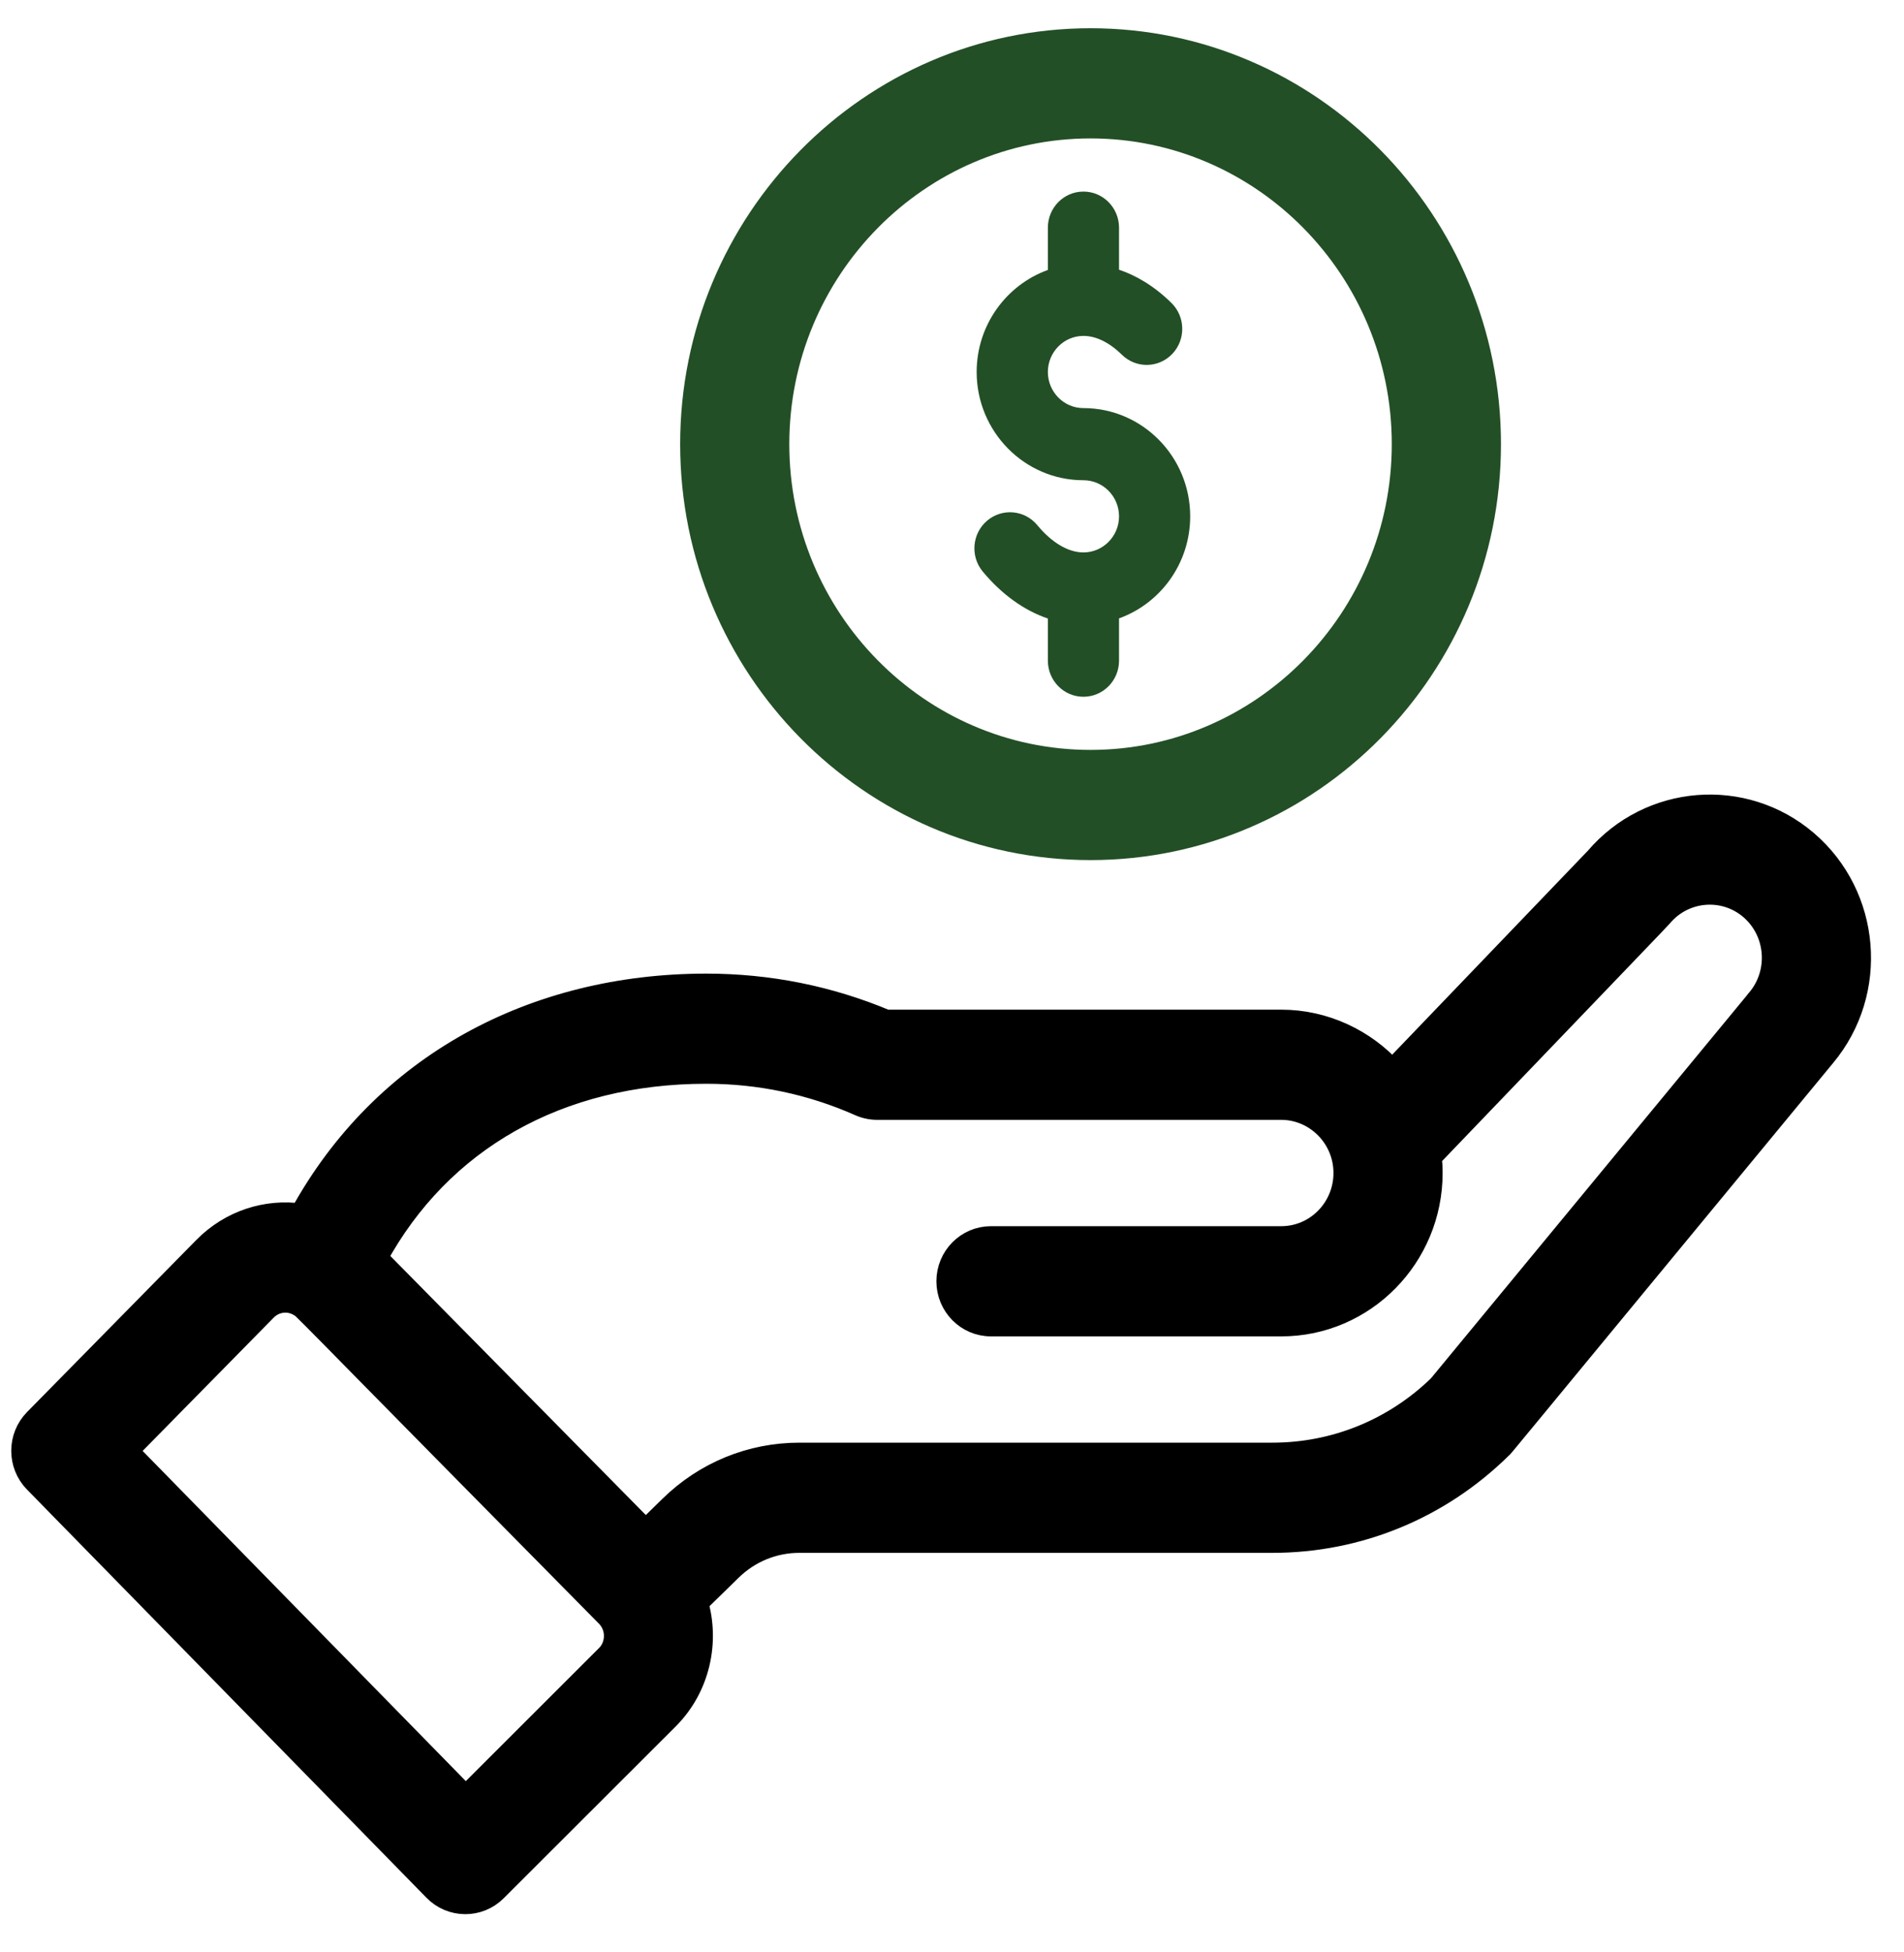
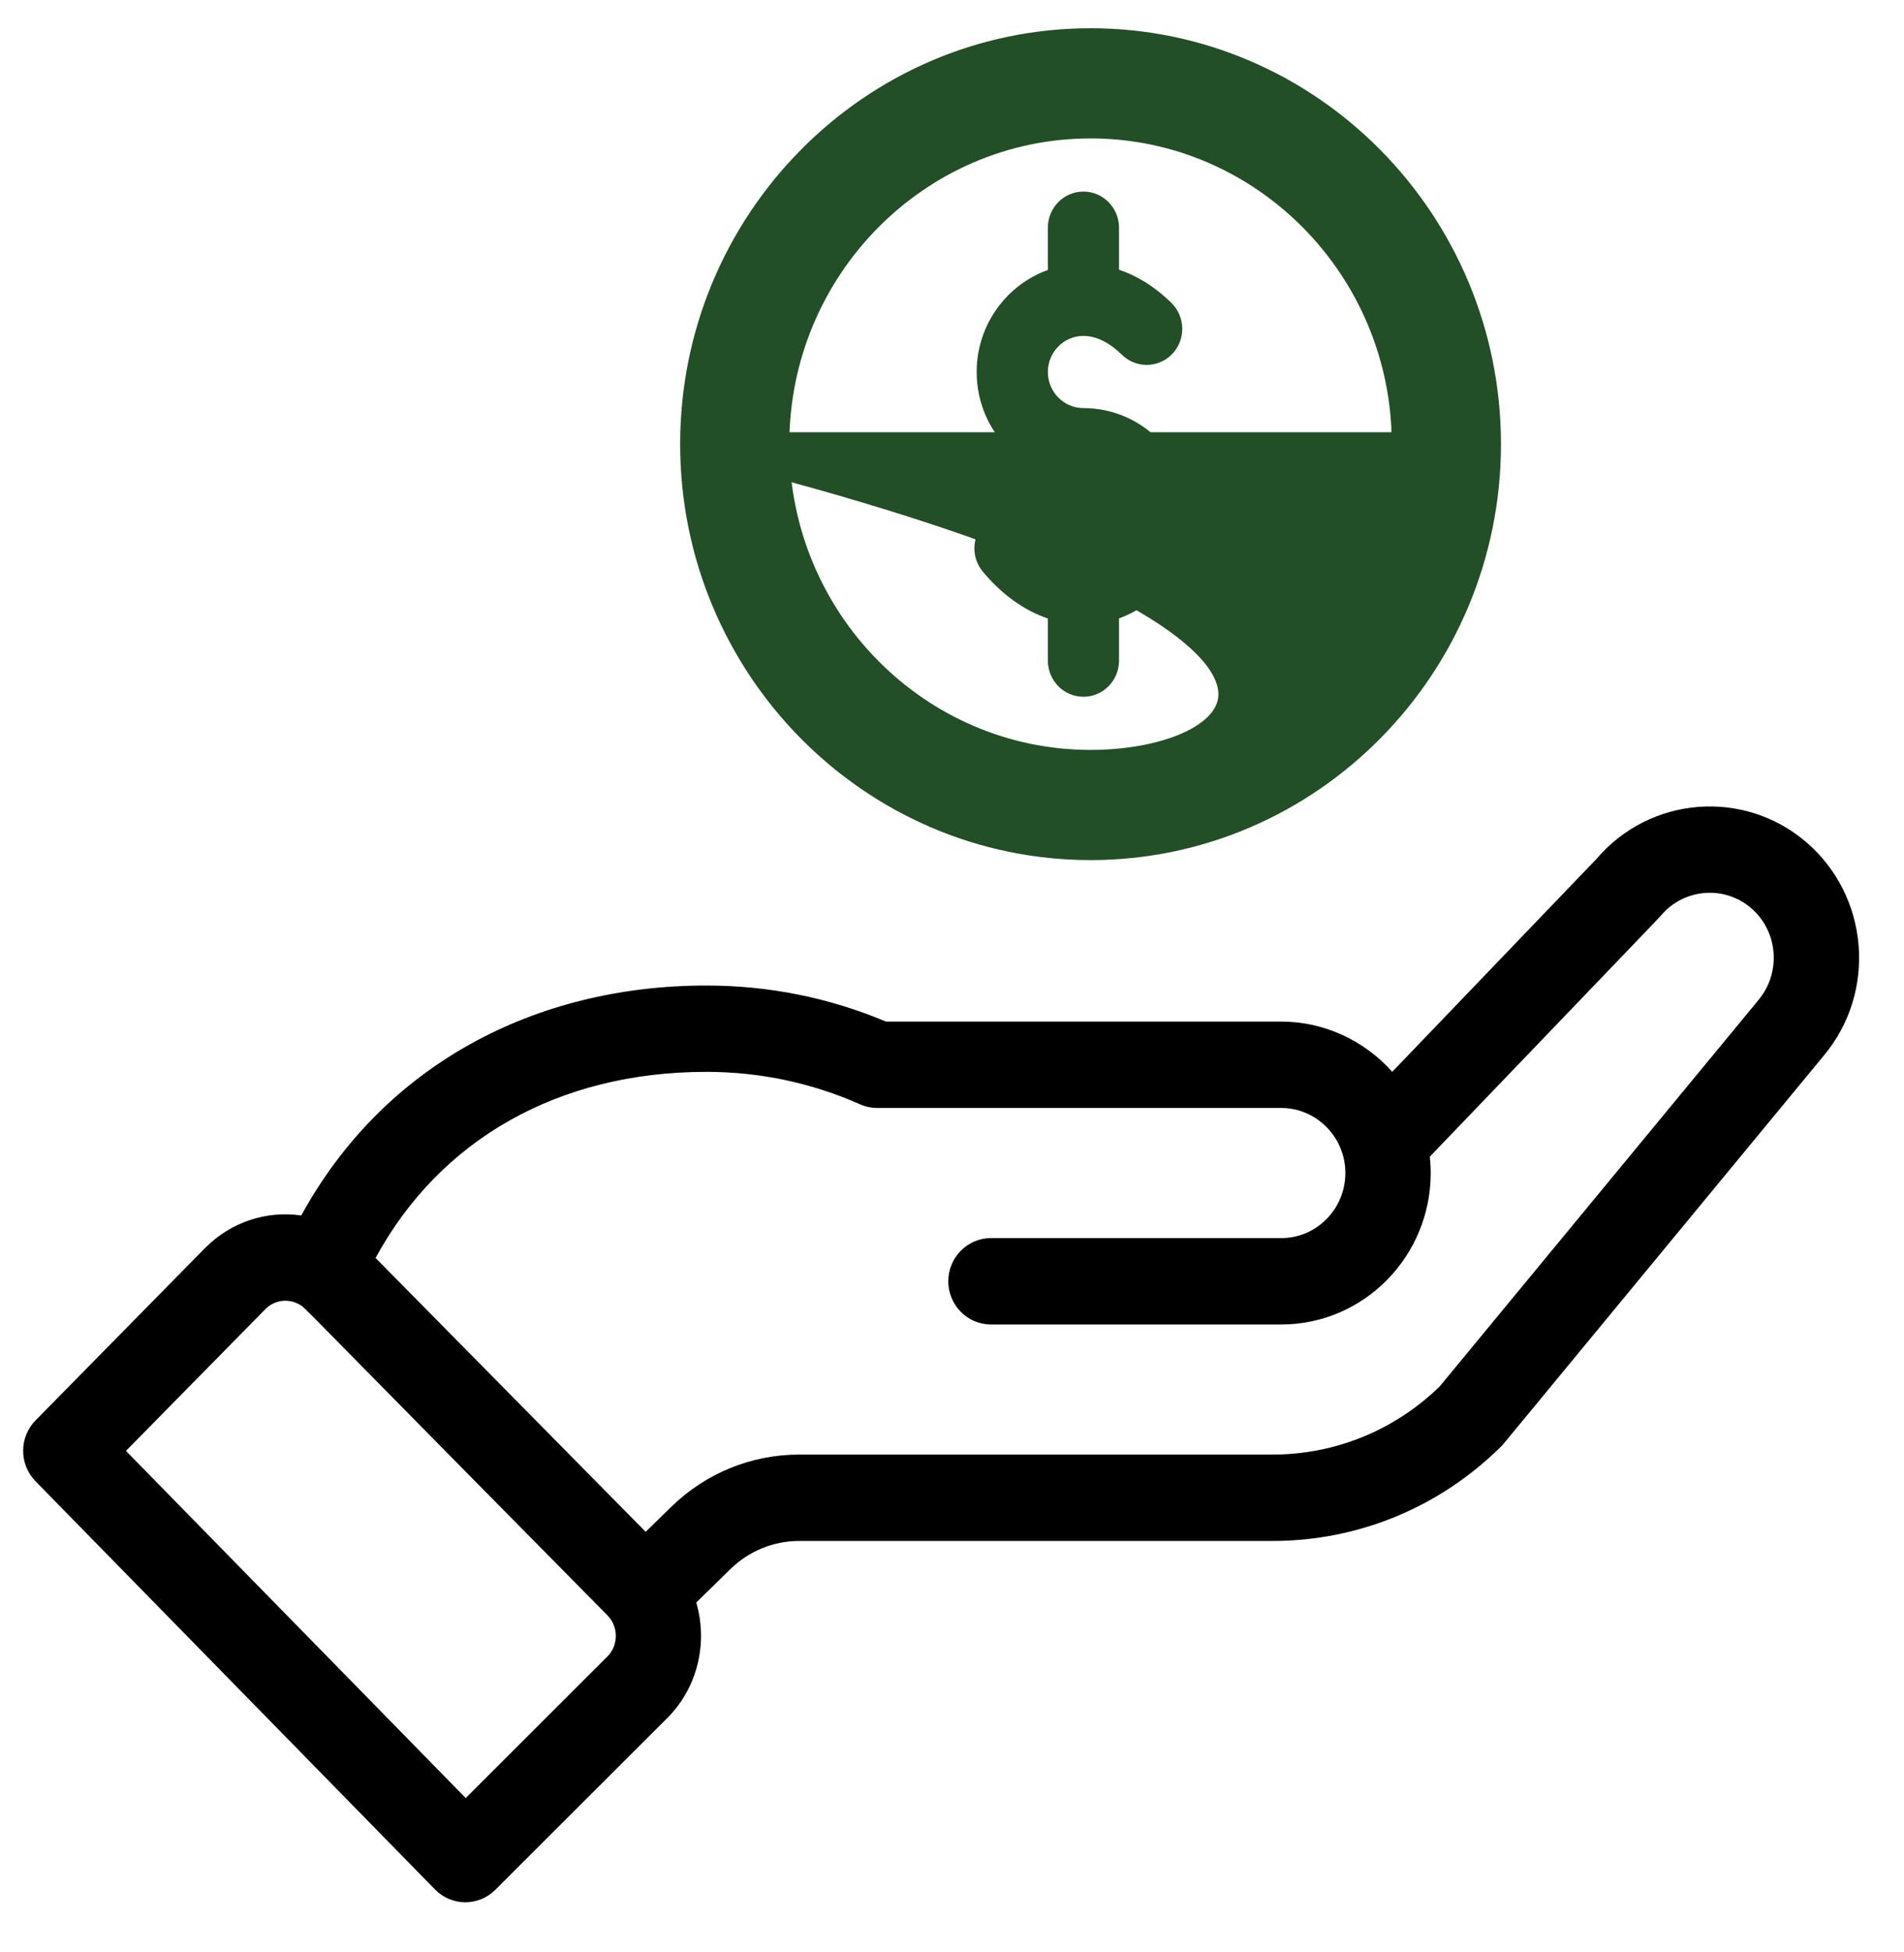
<svg xmlns="http://www.w3.org/2000/svg" fill="none" viewBox="0 0 40 41" height="41" width="40">
  <g clip-path="url(#clip0_4616_7188)">
-     <path stroke-width="0.5" stroke="#234F26" fill="#234F26" d="M14.539 9.327C14.539 14.004 18.293 17.812 22.911 17.812C27.529 17.812 31.283 14.004 31.283 9.327C31.283 4.651 27.529 0.843 22.911 0.843C18.293 0.843 14.539 4.651 14.539 9.327ZM29.489 9.327C29.489 13.007 26.536 15.998 22.911 15.998C19.286 15.998 16.332 13.007 16.332 9.327C16.332 5.648 19.286 2.657 22.911 2.657C26.536 2.657 29.489 5.648 29.489 9.327Z" />
+     <path stroke-width="0.5" stroke="#234F26" fill="#234F26" d="M14.539 9.327C14.539 14.004 18.293 17.812 22.911 17.812C27.529 17.812 31.283 14.004 31.283 9.327C31.283 4.651 27.529 0.843 22.911 0.843C18.293 0.843 14.539 4.651 14.539 9.327ZC29.489 13.007 26.536 15.998 22.911 15.998C19.286 15.998 16.332 13.007 16.332 9.327C16.332 5.648 19.286 2.657 22.911 2.657C26.536 2.657 29.489 5.648 29.489 9.327Z" />
    <path fill="black" d="M14.03 36.067L14.031 36.066C14.665 35.424 14.872 34.485 14.627 33.653L15.341 32.955C15.733 32.571 16.248 32.36 16.793 32.36H26.731C28.532 32.36 30.234 31.659 31.525 30.387C31.532 30.381 31.538 30.375 31.545 30.369C31.555 30.358 31.573 30.337 31.61 30.292C31.688 30.198 31.862 29.988 32.257 29.509C32.401 29.334 32.575 29.124 32.783 28.871C33.723 27.732 35.383 25.72 38.318 22.164C39.434 20.826 39.267 18.817 37.945 17.684C36.631 16.561 34.663 16.721 33.542 18.035L29.249 22.508C28.666 21.855 27.824 21.453 26.918 21.453H18.612C17.416 20.95 16.147 20.696 14.839 20.696C11.226 20.696 8.056 22.372 6.329 25.525C5.603 25.42 4.851 25.658 4.304 26.213L0.747 29.828C0.4 30.181 0.399 30.752 0.746 31.106L9.139 39.679C9.487 40.034 10.054 40.038 10.406 39.686L14.03 36.067ZM36.944 20.998L36.944 20.999L30.244 29.117C29.293 30.039 28.048 30.546 26.731 30.546H16.793C15.78 30.546 14.821 30.939 14.094 31.651L13.565 32.169L7.89 26.417C9.243 23.927 11.734 22.509 14.838 22.509C15.963 22.509 17.049 22.739 18.069 23.191C18.182 23.241 18.305 23.267 18.429 23.267H26.918C27.645 23.267 28.264 23.87 28.264 24.633C28.264 25.389 27.658 26 26.918 26H20.819C20.322 26 19.922 26.408 19.922 26.907C19.922 27.406 20.322 27.814 20.819 27.814H26.918C28.651 27.814 30.057 26.385 30.057 24.633C30.057 24.518 30.05 24.403 30.038 24.29C31.403 22.867 32.389 21.84 33.1 21.1C33.484 20.7 33.788 20.383 34.027 20.134C34.37 19.776 34.581 19.556 34.708 19.424C34.829 19.297 34.878 19.245 34.89 19.231C35.37 18.657 36.221 18.585 36.786 19.068C37.354 19.555 37.426 20.419 36.944 20.998ZM6.314 27.409L6.315 27.409C6.337 27.422 6.338 27.423 6.339 27.423C6.34 27.424 6.34 27.424 6.343 27.426C6.351 27.432 6.367 27.446 6.411 27.488C6.498 27.572 6.672 27.747 7.054 28.135C7.205 28.288 7.387 28.473 7.609 28.699C8.512 29.616 10.066 31.194 12.762 33.923C13.001 34.166 12.989 34.555 12.766 34.781C12.766 34.781 12.766 34.781 12.766 34.781L9.784 37.759L2.646 30.469L5.574 27.493C5.574 27.494 5.574 27.493 5.574 27.493C5.771 27.294 6.073 27.257 6.314 27.409Z" />
-     <path stroke-width="0.5" stroke="black" d="M10.406 39.686C10.054 40.038 9.487 40.034 9.139 39.679L0.746 31.106C0.399 30.752 0.4 30.181 0.747 29.828L4.304 26.213C4.851 25.658 5.603 25.42 6.329 25.525C8.056 22.372 11.226 20.696 14.839 20.696C16.147 20.696 17.416 20.95 18.612 21.453H26.918C27.824 21.453 28.666 21.855 29.249 22.508L33.542 18.035C34.663 16.721 36.631 16.561 37.945 17.684C39.267 18.817 39.434 20.826 38.318 22.164C35.383 25.72 33.723 27.732 32.783 28.871C32.575 29.124 32.401 29.334 32.257 29.509C31.862 29.988 31.688 30.198 31.61 30.292C31.573 30.337 31.555 30.358 31.545 30.369C31.538 30.375 31.532 30.381 31.525 30.387C30.234 31.659 28.532 32.36 26.731 32.36H16.793C16.248 32.36 15.733 32.571 15.341 32.955L14.627 33.653C14.872 34.485 14.665 35.424 14.031 36.066L14.03 36.067L10.406 39.686ZM10.406 39.686L10.301 39.581M12.766 34.781C12.989 34.555 13.001 34.166 12.762 33.923C10.066 31.194 8.512 29.616 7.609 28.699C7.387 28.473 7.205 28.288 7.054 28.135C6.672 27.747 6.498 27.572 6.411 27.488C6.367 27.446 6.351 27.432 6.343 27.426C6.34 27.424 6.34 27.424 6.339 27.423C6.338 27.423 6.337 27.422 6.315 27.409L6.314 27.409C6.073 27.257 5.771 27.294 5.574 27.493M12.766 34.781C12.766 34.781 12.766 34.781 12.766 34.781ZM12.766 34.781L9.784 37.759L2.646 30.469L5.574 27.493M5.574 27.493C5.574 27.493 5.574 27.494 5.574 27.493ZM36.944 20.998L36.944 20.999L30.244 29.117C29.293 30.039 28.048 30.546 26.731 30.546H16.793C15.78 30.546 14.821 30.939 14.094 31.651L13.565 32.169L7.89 26.417C9.243 23.927 11.734 22.509 14.838 22.509C15.963 22.509 17.049 22.739 18.069 23.191C18.182 23.241 18.305 23.267 18.429 23.267H26.918C27.645 23.267 28.264 23.87 28.264 24.633C28.264 25.389 27.658 26 26.918 26H20.819C20.322 26 19.922 26.408 19.922 26.907C19.922 27.406 20.322 27.814 20.819 27.814H26.918C28.651 27.814 30.057 26.385 30.057 24.633C30.057 24.518 30.05 24.403 30.038 24.29C31.403 22.867 32.389 21.84 33.1 21.1C33.484 20.7 33.788 20.383 34.027 20.134C34.37 19.776 34.581 19.556 34.708 19.424C34.829 19.297 34.878 19.245 34.89 19.231C35.37 18.657 36.221 18.585 36.786 19.068C37.354 19.555 37.426 20.419 36.944 20.998Z" />
    <path fill="#234F26" d="M22.014 4.781V5.669C21.144 5.982 20.518 6.824 20.518 7.812C20.518 9.065 21.524 10.085 22.761 10.085C23.173 10.085 23.509 10.425 23.509 10.843C23.509 11.261 23.173 11.601 22.761 11.601C22.442 11.601 22.097 11.397 21.791 11.027C21.525 10.707 21.053 10.666 20.737 10.935C20.421 11.204 20.38 11.682 20.646 12.003C21.046 12.484 21.516 12.82 22.014 12.989V13.874C22.014 14.293 22.348 14.632 22.761 14.632C23.174 14.632 23.509 14.293 23.509 13.874V12.986C24.379 12.673 25.004 11.831 25.004 10.843C25.004 9.59 23.998 8.57 22.761 8.57C22.349 8.57 22.014 8.23 22.014 7.812C22.014 7.394 22.349 7.054 22.761 7.054C23.026 7.054 23.305 7.191 23.57 7.45C23.866 7.741 24.34 7.733 24.627 7.433C24.914 7.132 24.906 6.652 24.609 6.361C24.23 5.989 23.85 5.779 23.509 5.664V4.781C23.509 4.363 23.174 4.023 22.761 4.023C22.348 4.023 22.014 4.363 22.014 4.781Z" />
  </g>
  <defs>
    <clipPath id="clip0_4616_7188">
      <rect transform="translate(0 0.396)" fill="white" height="40" width="39.403" />
    </clipPath>
  </defs>
</svg>